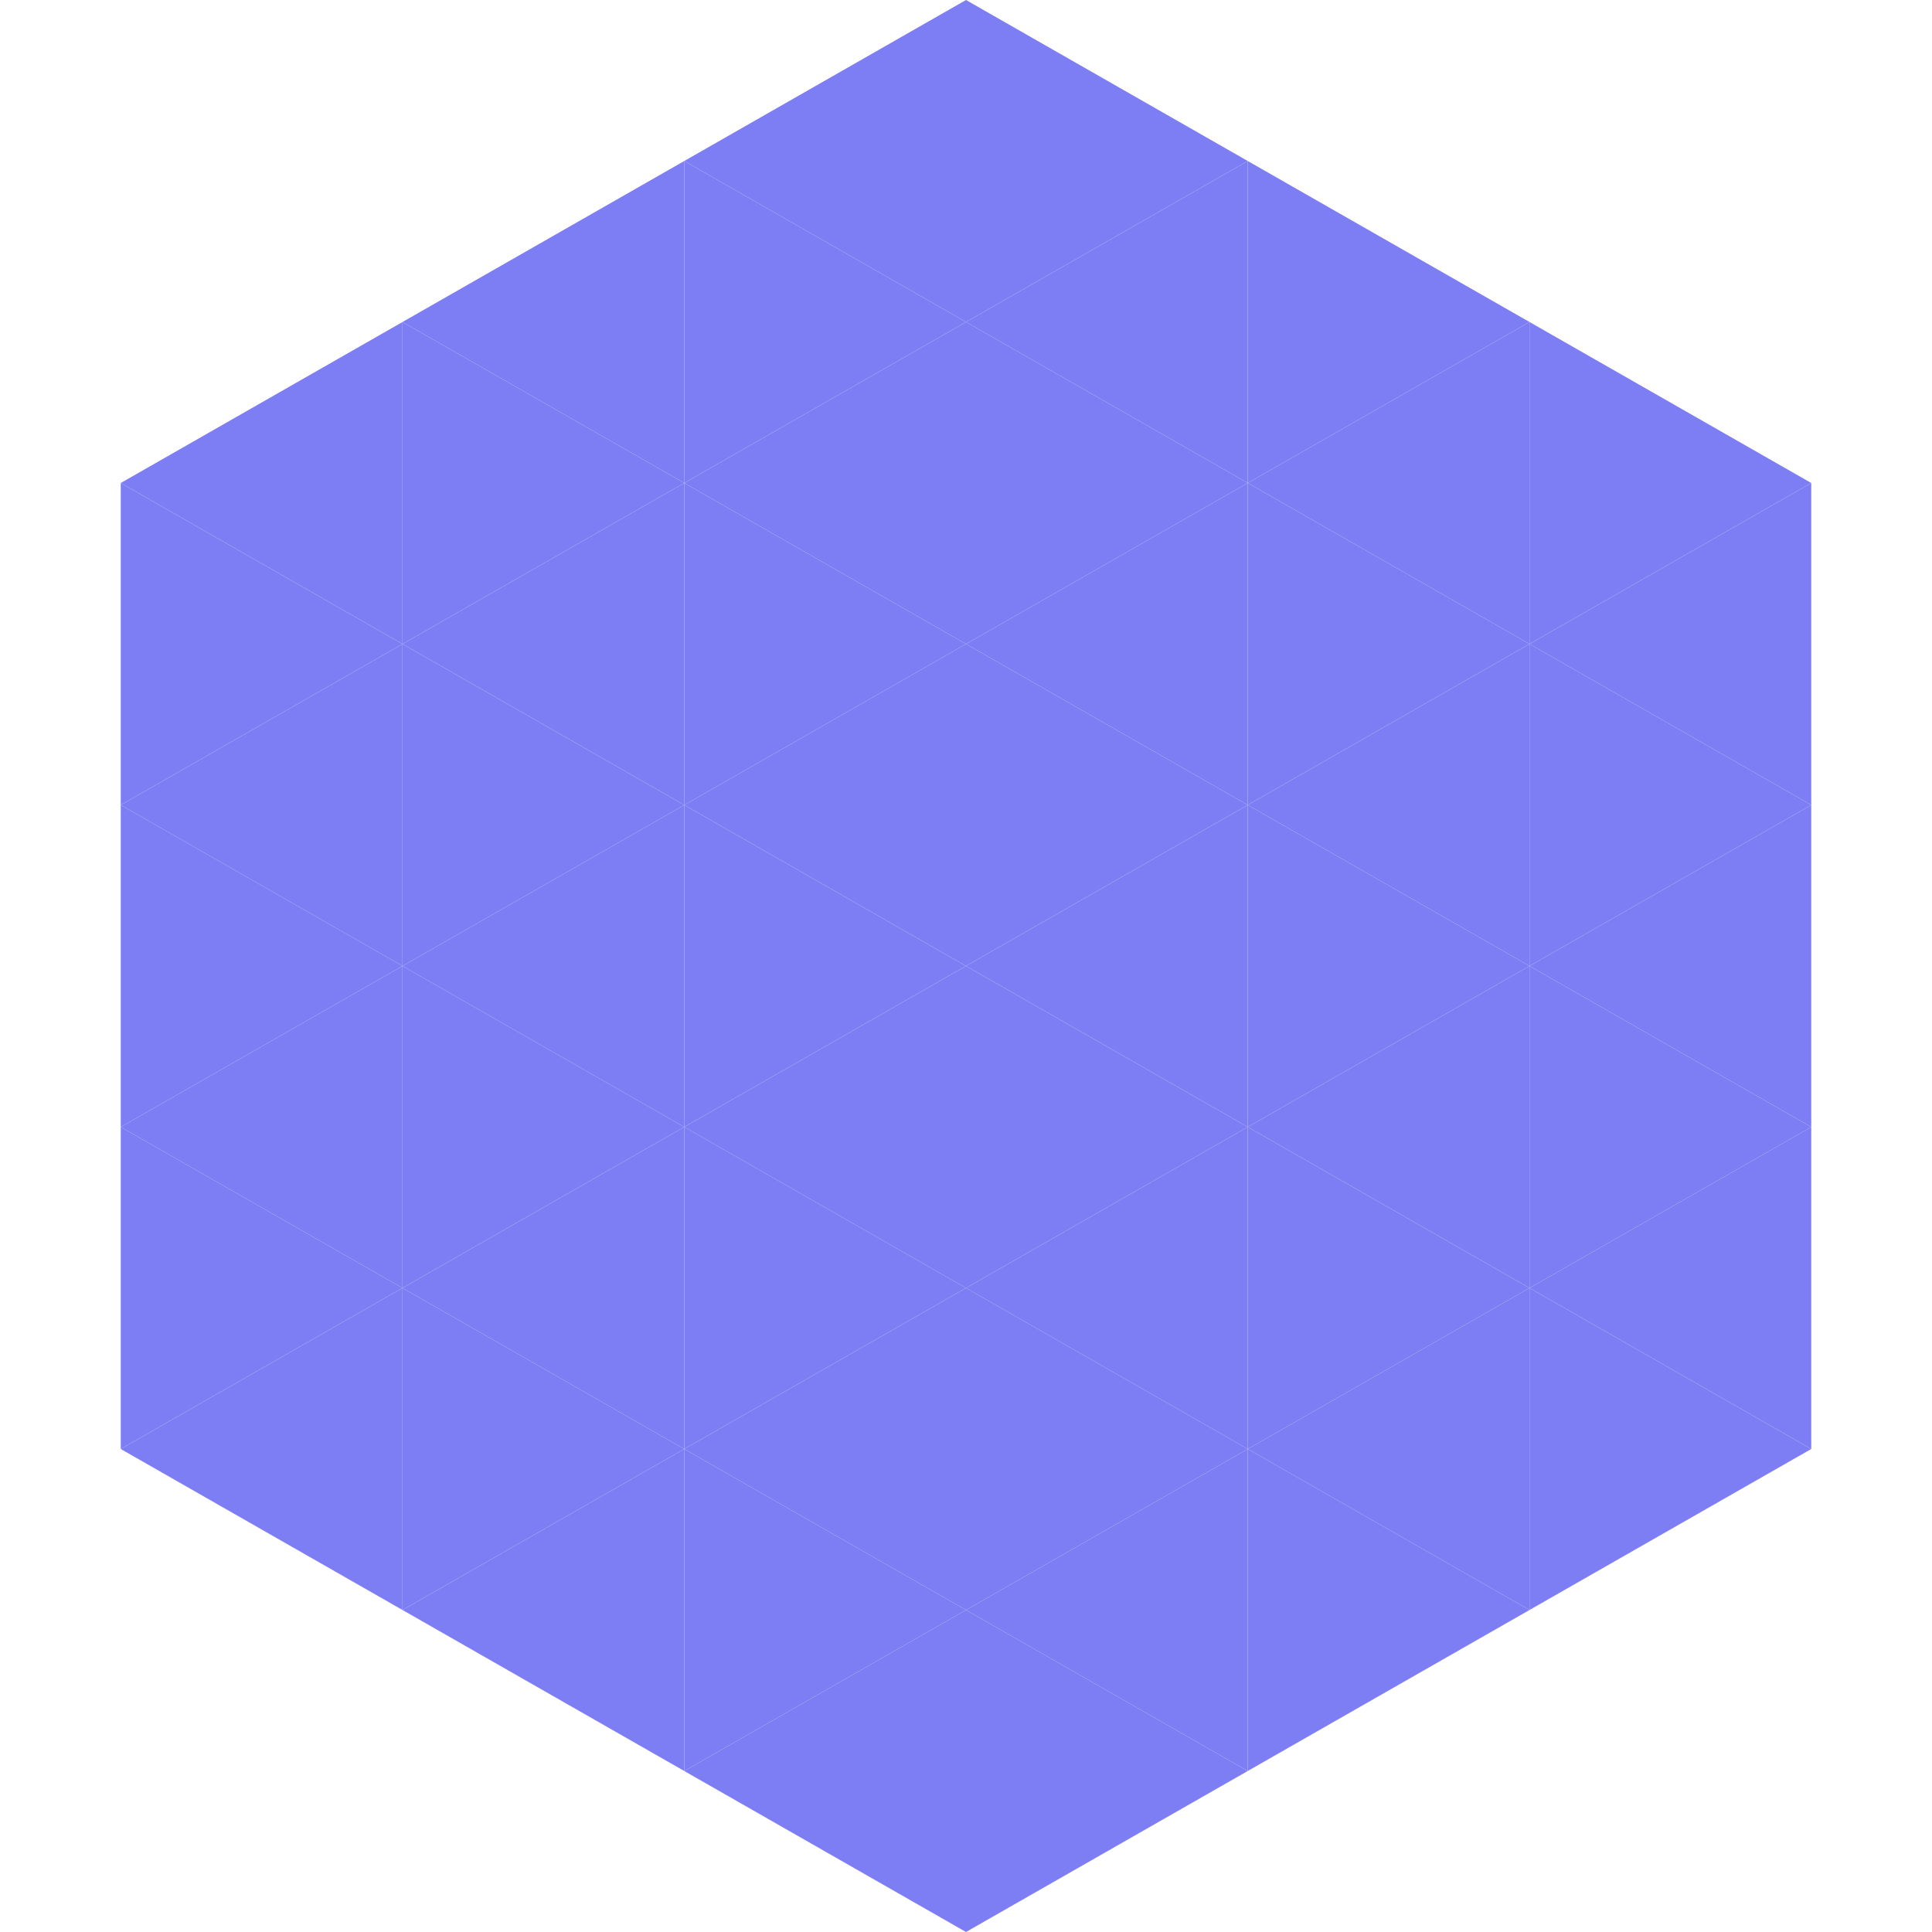
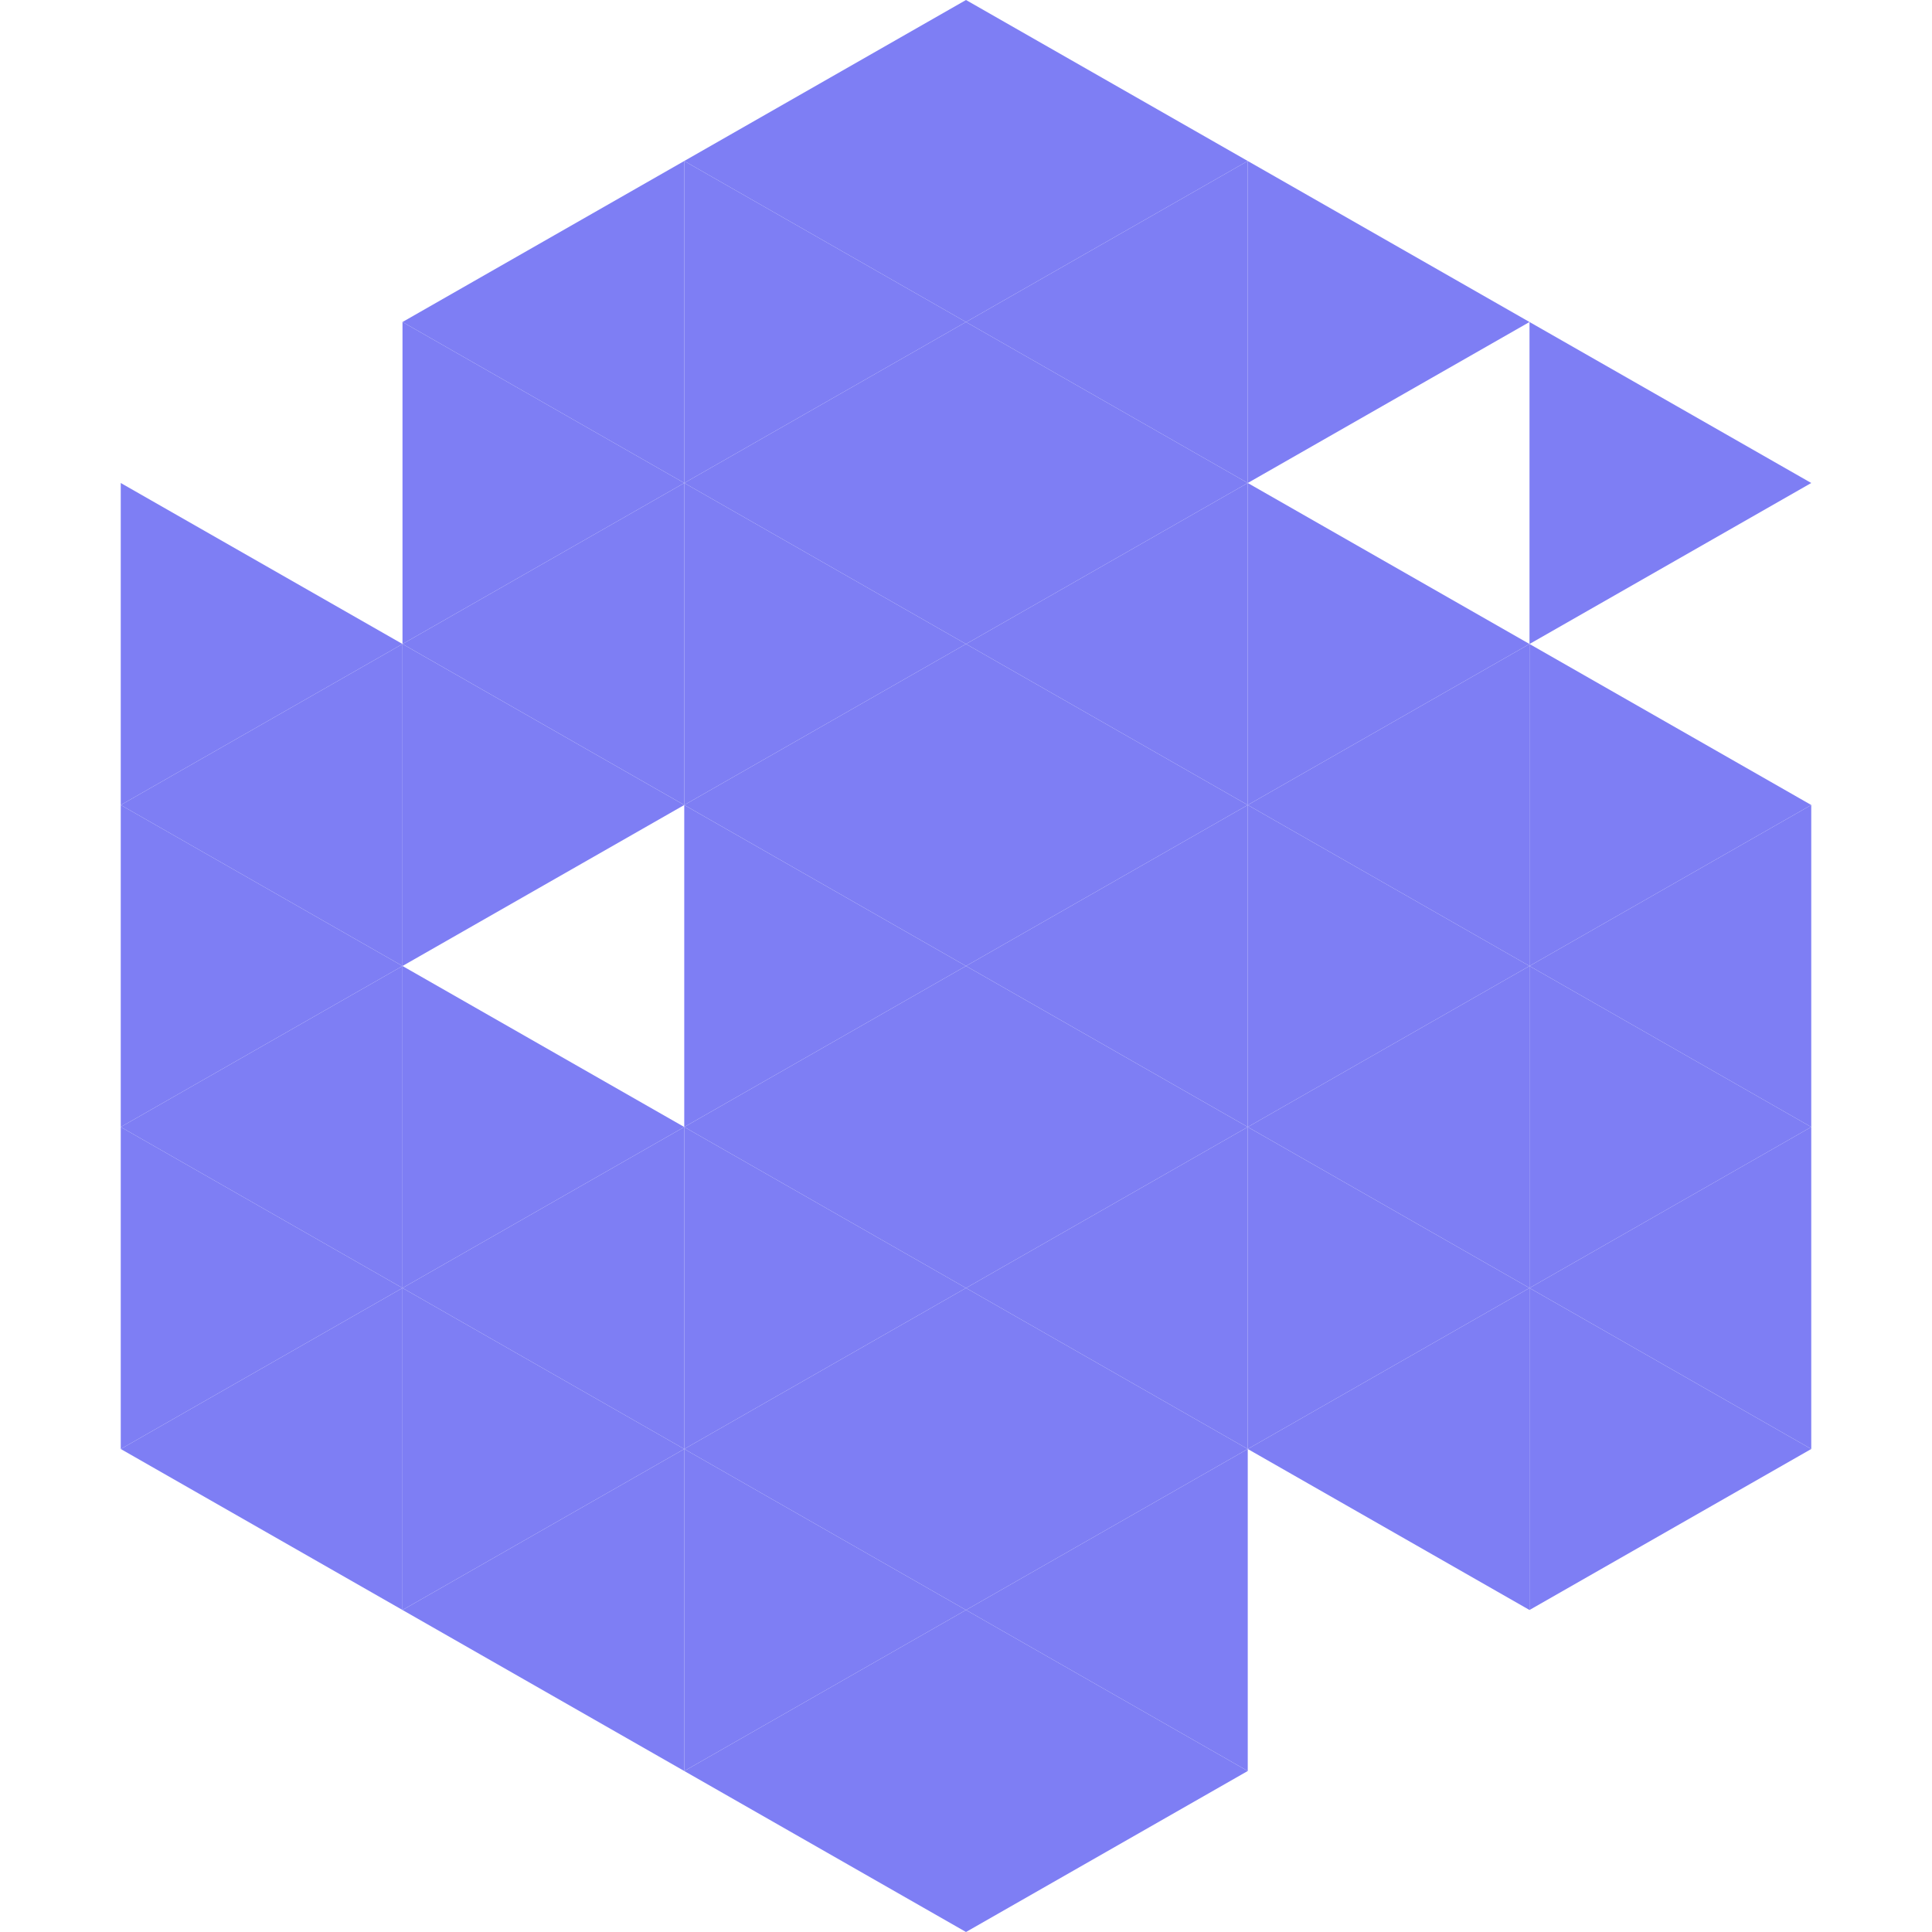
<svg xmlns="http://www.w3.org/2000/svg" width="240" height="240">
-   <polygon points="50,40 15,60 50,80" style="fill:rgb(126,126,244)" />
  <polygon points="190,40 225,60 190,80" style="fill:rgb(126,126,244)" />
  <polygon points="15,60 50,80 15,100" style="fill:rgb(126,126,244)" />
-   <polygon points="225,60 190,80 225,100" style="fill:rgb(126,126,244)" />
  <polygon points="50,80 15,100 50,120" style="fill:rgb(126,126,244)" />
  <polygon points="190,80 225,100 190,120" style="fill:rgb(126,126,244)" />
  <polygon points="15,100 50,120 15,140" style="fill:rgb(126,126,244)" />
  <polygon points="225,100 190,120 225,140" style="fill:rgb(126,126,244)" />
  <polygon points="50,120 15,140 50,160" style="fill:rgb(126,126,244)" />
  <polygon points="190,120 225,140 190,160" style="fill:rgb(126,126,244)" />
  <polygon points="15,140 50,160 15,180" style="fill:rgb(126,126,244)" />
  <polygon points="225,140 190,160 225,180" style="fill:rgb(126,126,244)" />
  <polygon points="50,160 15,180 50,200" style="fill:rgb(126,126,244)" />
  <polygon points="190,160 225,180 190,200" style="fill:rgb(126,126,244)" />
  <polygon points="15,180 50,200 15,220" style="fill:rgb(255,255,255); fill-opacity:0" />
  <polygon points="225,180 190,200 225,220" style="fill:rgb(255,255,255); fill-opacity:0" />
  <polygon points="50,0 85,20 50,40" style="fill:rgb(255,255,255); fill-opacity:0" />
  <polygon points="190,0 155,20 190,40" style="fill:rgb(255,255,255); fill-opacity:0" />
  <polygon points="85,20 50,40 85,60" style="fill:rgb(126,126,244)" />
  <polygon points="155,20 190,40 155,60" style="fill:rgb(126,126,244)" />
  <polygon points="50,40 85,60 50,80" style="fill:rgb(126,126,244)" />
-   <polygon points="190,40 155,60 190,80" style="fill:rgb(126,126,244)" />
  <polygon points="85,60 50,80 85,100" style="fill:rgb(126,126,244)" />
  <polygon points="155,60 190,80 155,100" style="fill:rgb(126,126,244)" />
  <polygon points="50,80 85,100 50,120" style="fill:rgb(126,126,244)" />
  <polygon points="190,80 155,100 190,120" style="fill:rgb(126,126,244)" />
-   <polygon points="85,100 50,120 85,140" style="fill:rgb(126,126,244)" />
  <polygon points="155,100 190,120 155,140" style="fill:rgb(126,126,244)" />
  <polygon points="50,120 85,140 50,160" style="fill:rgb(126,126,244)" />
  <polygon points="190,120 155,140 190,160" style="fill:rgb(126,126,244)" />
  <polygon points="85,140 50,160 85,180" style="fill:rgb(126,126,244)" />
  <polygon points="155,140 190,160 155,180" style="fill:rgb(126,126,244)" />
  <polygon points="50,160 85,180 50,200" style="fill:rgb(126,126,244)" />
  <polygon points="190,160 155,180 190,200" style="fill:rgb(126,126,244)" />
  <polygon points="85,180 50,200 85,220" style="fill:rgb(126,126,244)" />
-   <polygon points="155,180 190,200 155,220" style="fill:rgb(126,126,244)" />
  <polygon points="120,0 85,20 120,40" style="fill:rgb(126,126,244)" />
  <polygon points="120,0 155,20 120,40" style="fill:rgb(126,126,244)" />
  <polygon points="85,20 120,40 85,60" style="fill:rgb(126,126,244)" />
  <polygon points="155,20 120,40 155,60" style="fill:rgb(126,126,244)" />
  <polygon points="120,40 85,60 120,80" style="fill:rgb(126,126,244)" />
  <polygon points="120,40 155,60 120,80" style="fill:rgb(126,126,244)" />
  <polygon points="85,60 120,80 85,100" style="fill:rgb(126,126,244)" />
  <polygon points="155,60 120,80 155,100" style="fill:rgb(126,126,244)" />
  <polygon points="120,80 85,100 120,120" style="fill:rgb(126,126,244)" />
  <polygon points="120,80 155,100 120,120" style="fill:rgb(126,126,244)" />
  <polygon points="85,100 120,120 85,140" style="fill:rgb(126,126,244)" />
  <polygon points="155,100 120,120 155,140" style="fill:rgb(126,126,244)" />
  <polygon points="120,120 85,140 120,160" style="fill:rgb(126,126,244)" />
  <polygon points="120,120 155,140 120,160" style="fill:rgb(126,126,244)" />
  <polygon points="85,140 120,160 85,180" style="fill:rgb(126,126,244)" />
  <polygon points="155,140 120,160 155,180" style="fill:rgb(126,126,244)" />
  <polygon points="120,160 85,180 120,200" style="fill:rgb(126,126,244)" />
  <polygon points="120,160 155,180 120,200" style="fill:rgb(126,126,244)" />
  <polygon points="85,180 120,200 85,220" style="fill:rgb(126,126,244)" />
  <polygon points="155,180 120,200 155,220" style="fill:rgb(126,126,244)" />
  <polygon points="120,200 85,220 120,240" style="fill:rgb(126,126,244)" />
  <polygon points="120,200 155,220 120,240" style="fill:rgb(126,126,244)" />
  <polygon points="85,220 120,240 85,260" style="fill:rgb(255,255,255); fill-opacity:0" />
  <polygon points="155,220 120,240 155,260" style="fill:rgb(255,255,255); fill-opacity:0" />
</svg>